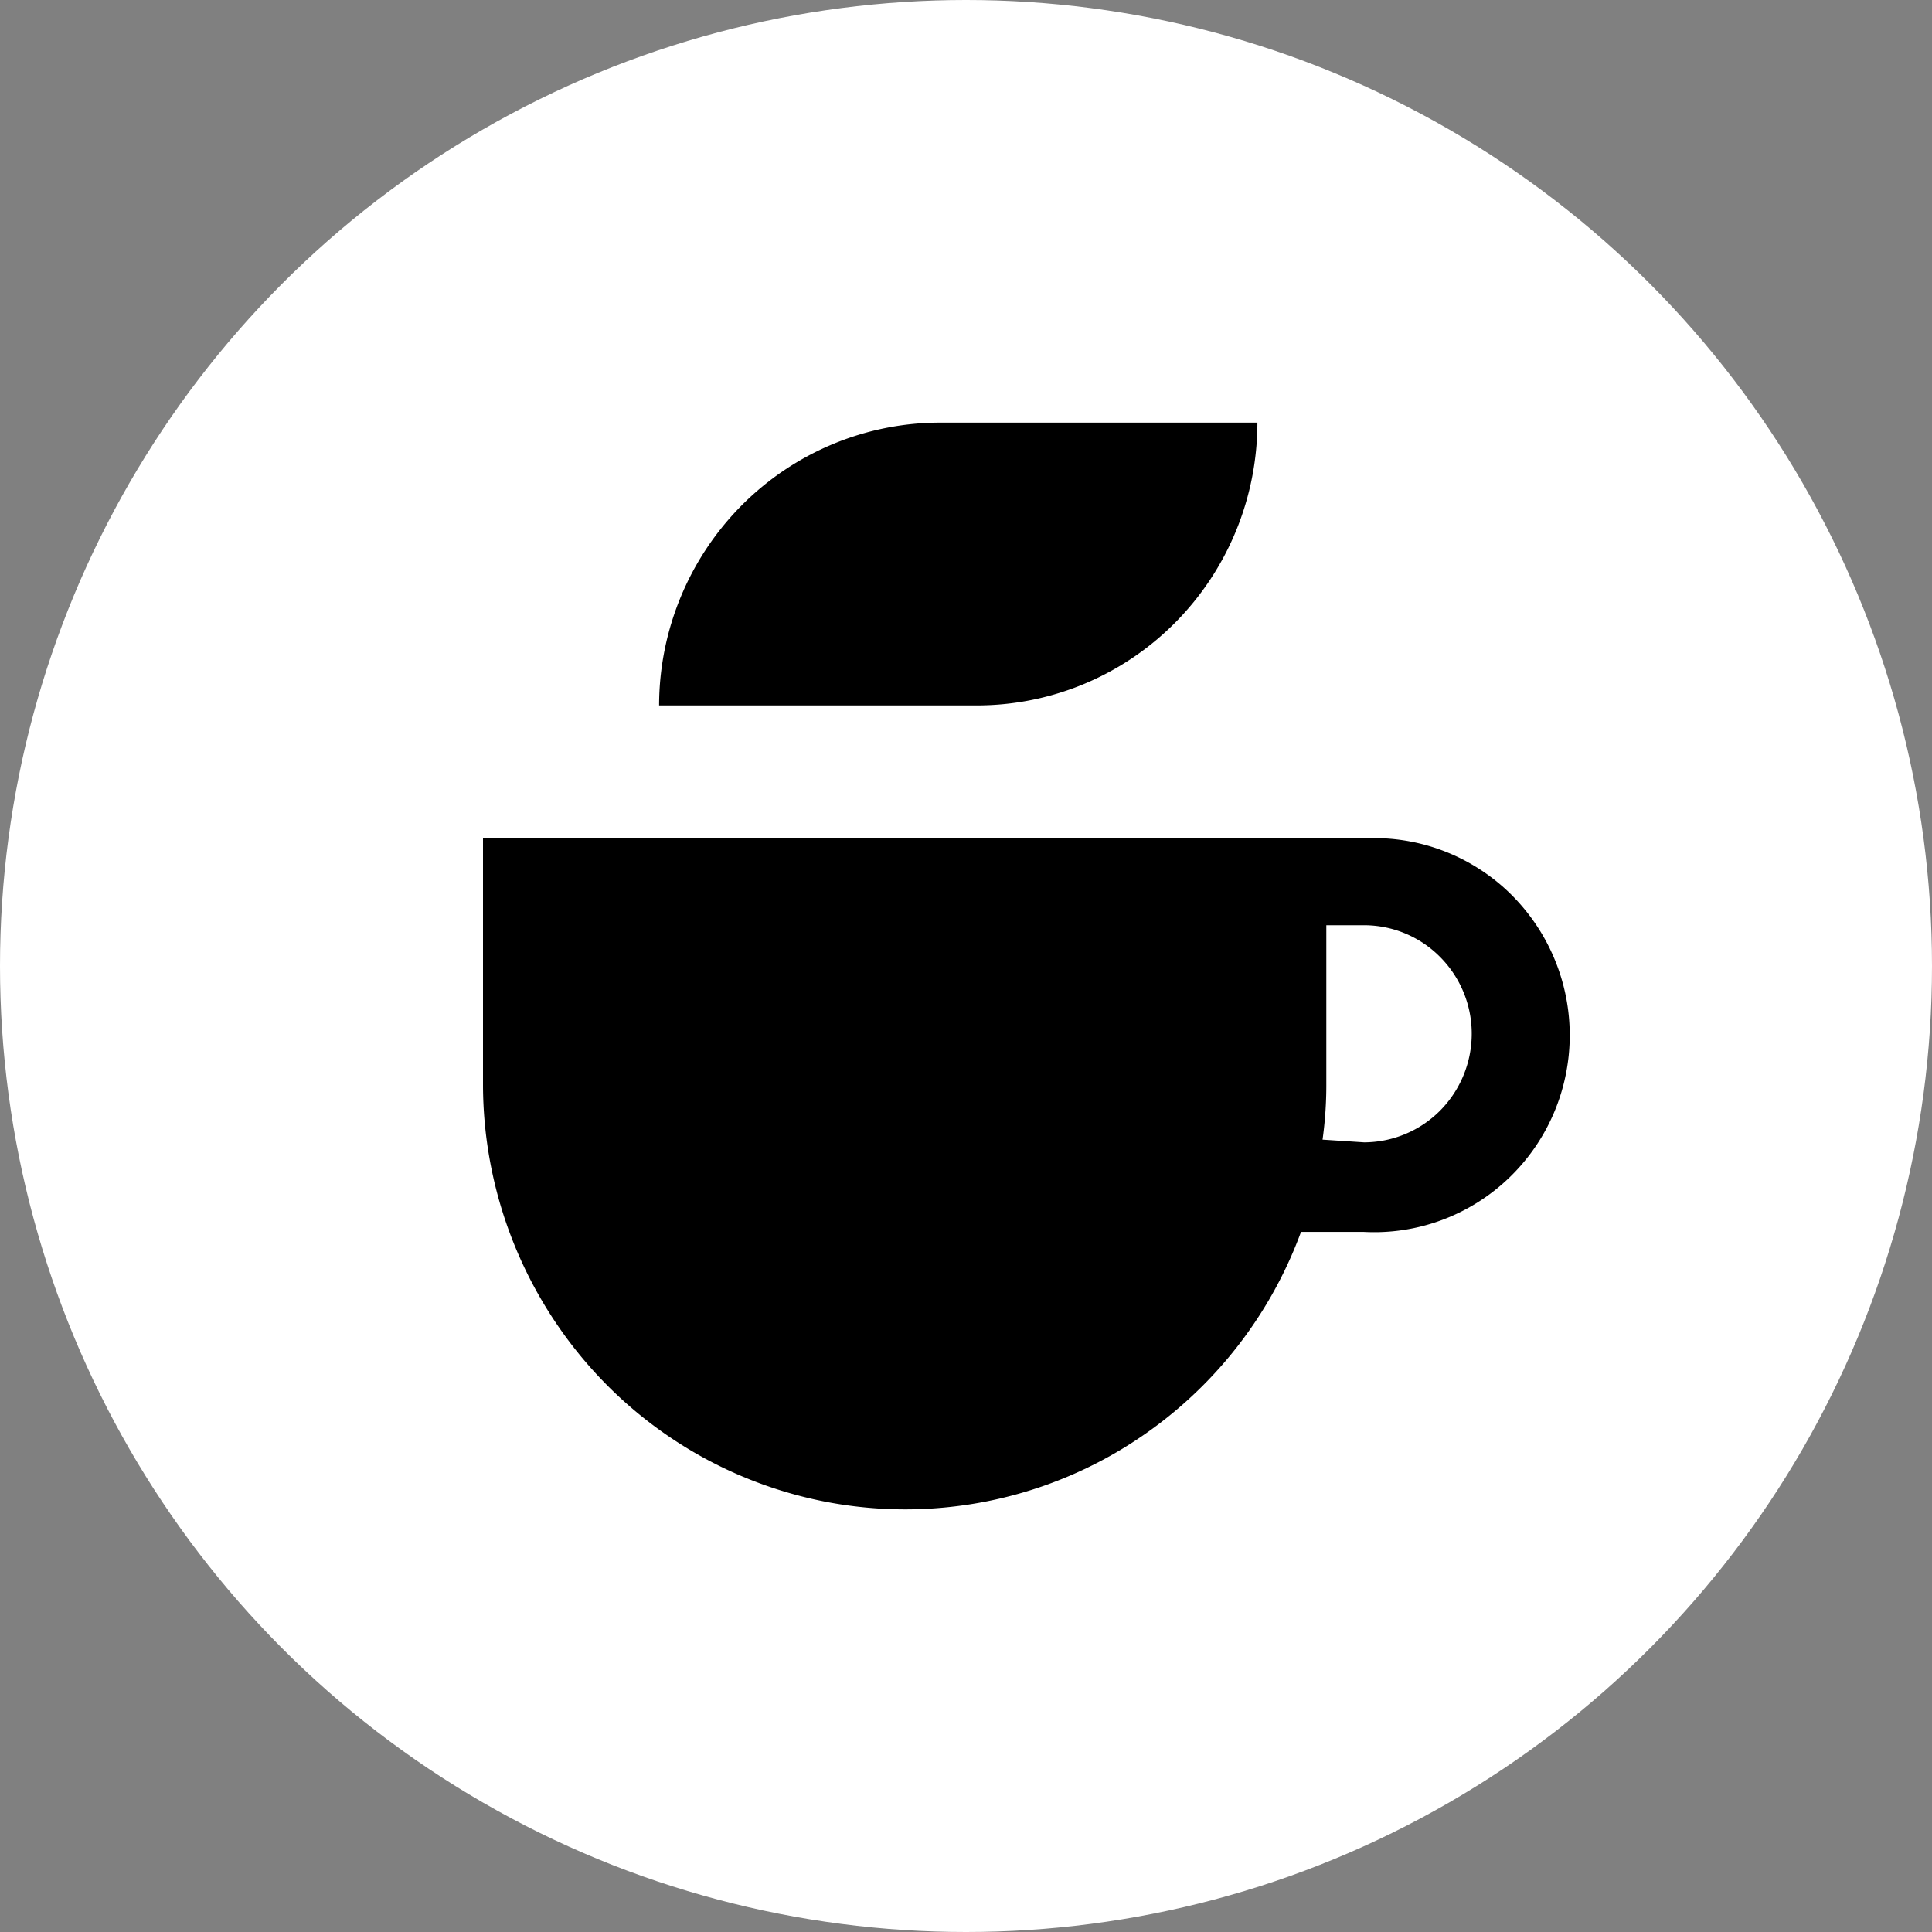
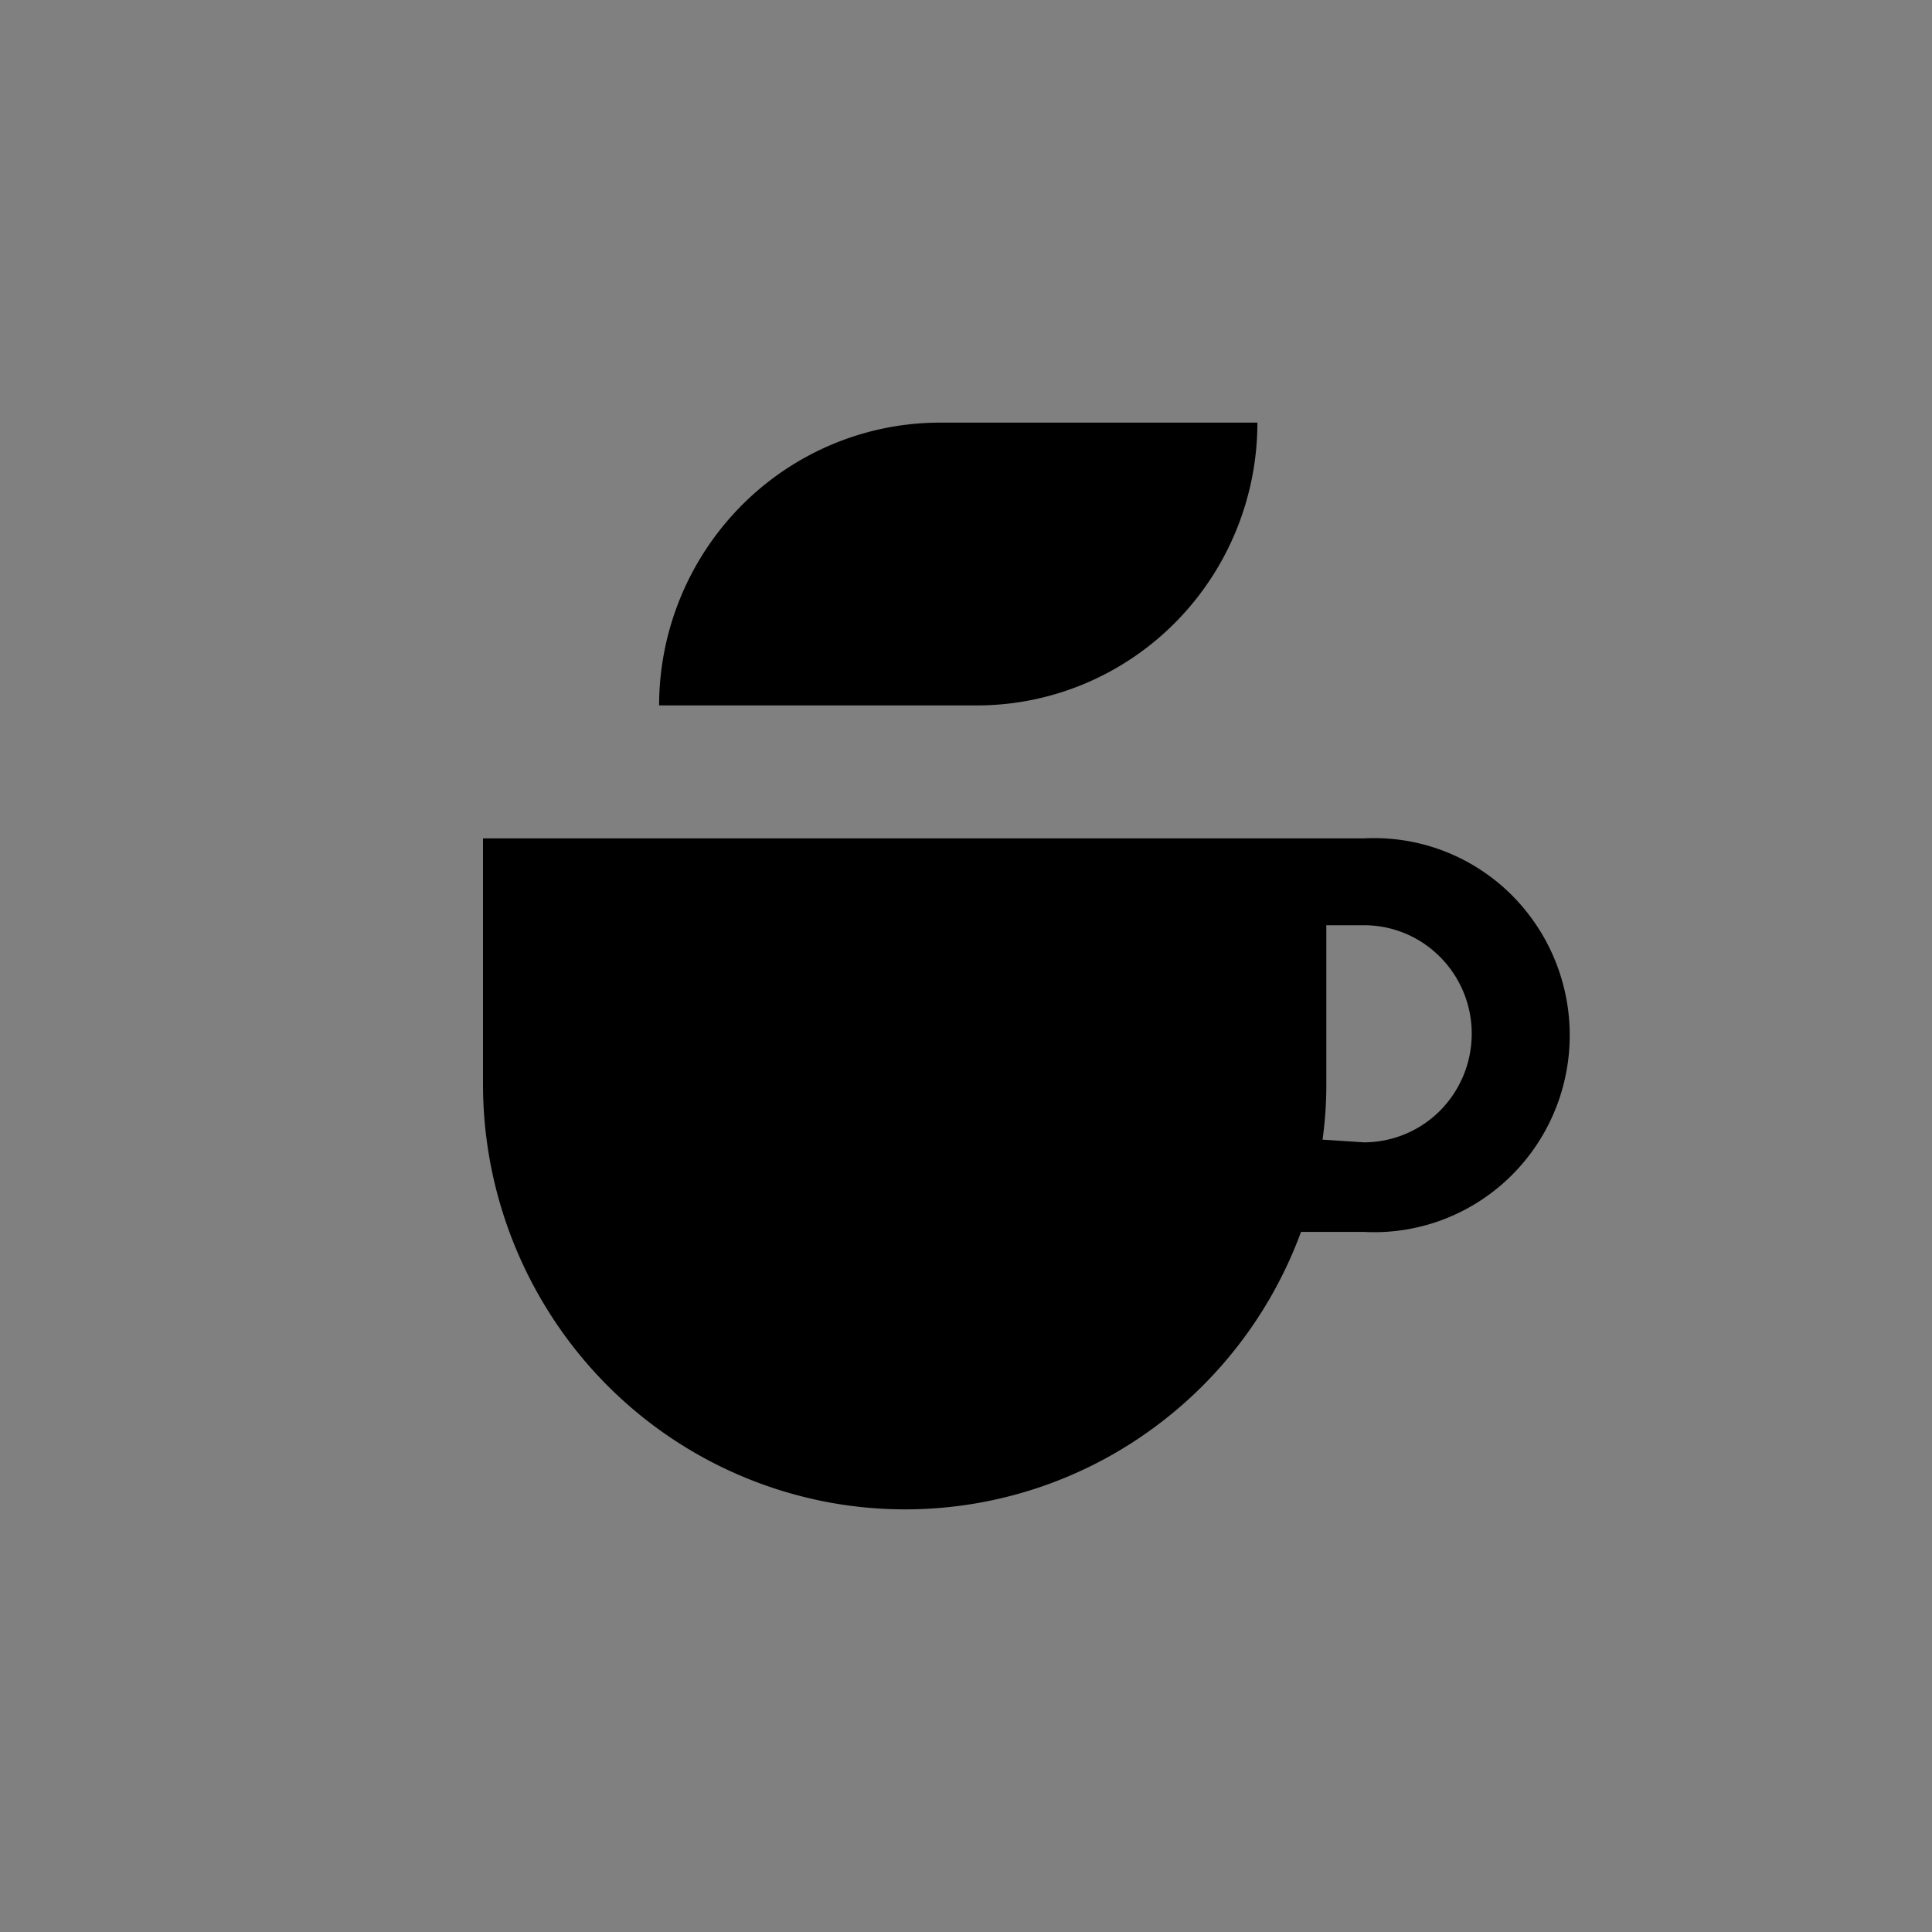
<svg xmlns="http://www.w3.org/2000/svg" width="80" height="80" fill="none">
  <rect width="100%" height="100%" fill="#808080" stroke="none" />
-   <circle cx="40" cy="40" r="40" fill="#fff" />
-   <path fill-rule="evenodd" clip-rule="evenodd" d="M20 44.942a17.704 17.704 0 0 0 4.102 11.279 17.452 17.452 0 0 0 10.32 6.007 17.365 17.365 0 0 0 11.743-2.055 17.584 17.584 0 0 0 7.707-9.162h2.609a8.037 8.037 0 0 0 3.225-.493 8.085 8.085 0 0 0 2.771-1.736 8.16 8.16 0 0 0 1.866-2.698 8.213 8.213 0 0 0-1.866-9.139 8.086 8.086 0 0 0-2.77-1.736 8.037 8.037 0 0 0-3.226-.493H20v10.226Zm34.764 2.248c.103-.745.156-1.496.156-2.248v-6.63h1.56a4.43 4.43 0 0 1 3.154 1.317 4.498 4.498 0 0 1 1.307 3.178 4.526 4.526 0 0 1-1.307 3.179 4.458 4.458 0 0 1-3.153 1.316l-1.717-.112ZM27.292 29.21h13.134a11.54 11.54 0 0 0 4.453-.885 11.613 11.613 0 0 0 3.776-2.537 11.716 11.716 0 0 0 2.524-3.802 11.79 11.79 0 0 0 .887-4.486H38.932c-3.084 0-6.04 1.233-8.223 3.428a11.78 11.78 0 0 0-3.417 8.282Z" fill="#000" />
+   <path fill-rule="evenodd" clip-rule="evenodd" d="M20 44.942a17.704 17.704 0 0 0 4.102 11.279 17.452 17.452 0 0 0 10.32 6.007 17.365 17.365 0 0 0 11.743-2.055 17.584 17.584 0 0 0 7.707-9.162h2.609a8.037 8.037 0 0 0 3.225-.493 8.085 8.085 0 0 0 2.771-1.736 8.16 8.16 0 0 0 1.866-2.698 8.213 8.213 0 0 0-1.866-9.139 8.086 8.086 0 0 0-2.77-1.736 8.037 8.037 0 0 0-3.226-.493H20v10.226Zm34.764 2.248c.103-.745.156-1.496.156-2.248v-6.63h1.56a4.43 4.43 0 0 1 3.154 1.317 4.498 4.498 0 0 1 1.307 3.178 4.526 4.526 0 0 1-1.307 3.179 4.458 4.458 0 0 1-3.153 1.316ZM27.292 29.21h13.134a11.54 11.54 0 0 0 4.453-.885 11.613 11.613 0 0 0 3.776-2.537 11.716 11.716 0 0 0 2.524-3.802 11.79 11.79 0 0 0 .887-4.486H38.932c-3.084 0-6.04 1.233-8.223 3.428a11.78 11.78 0 0 0-3.417 8.282Z" fill="#000" />
</svg>